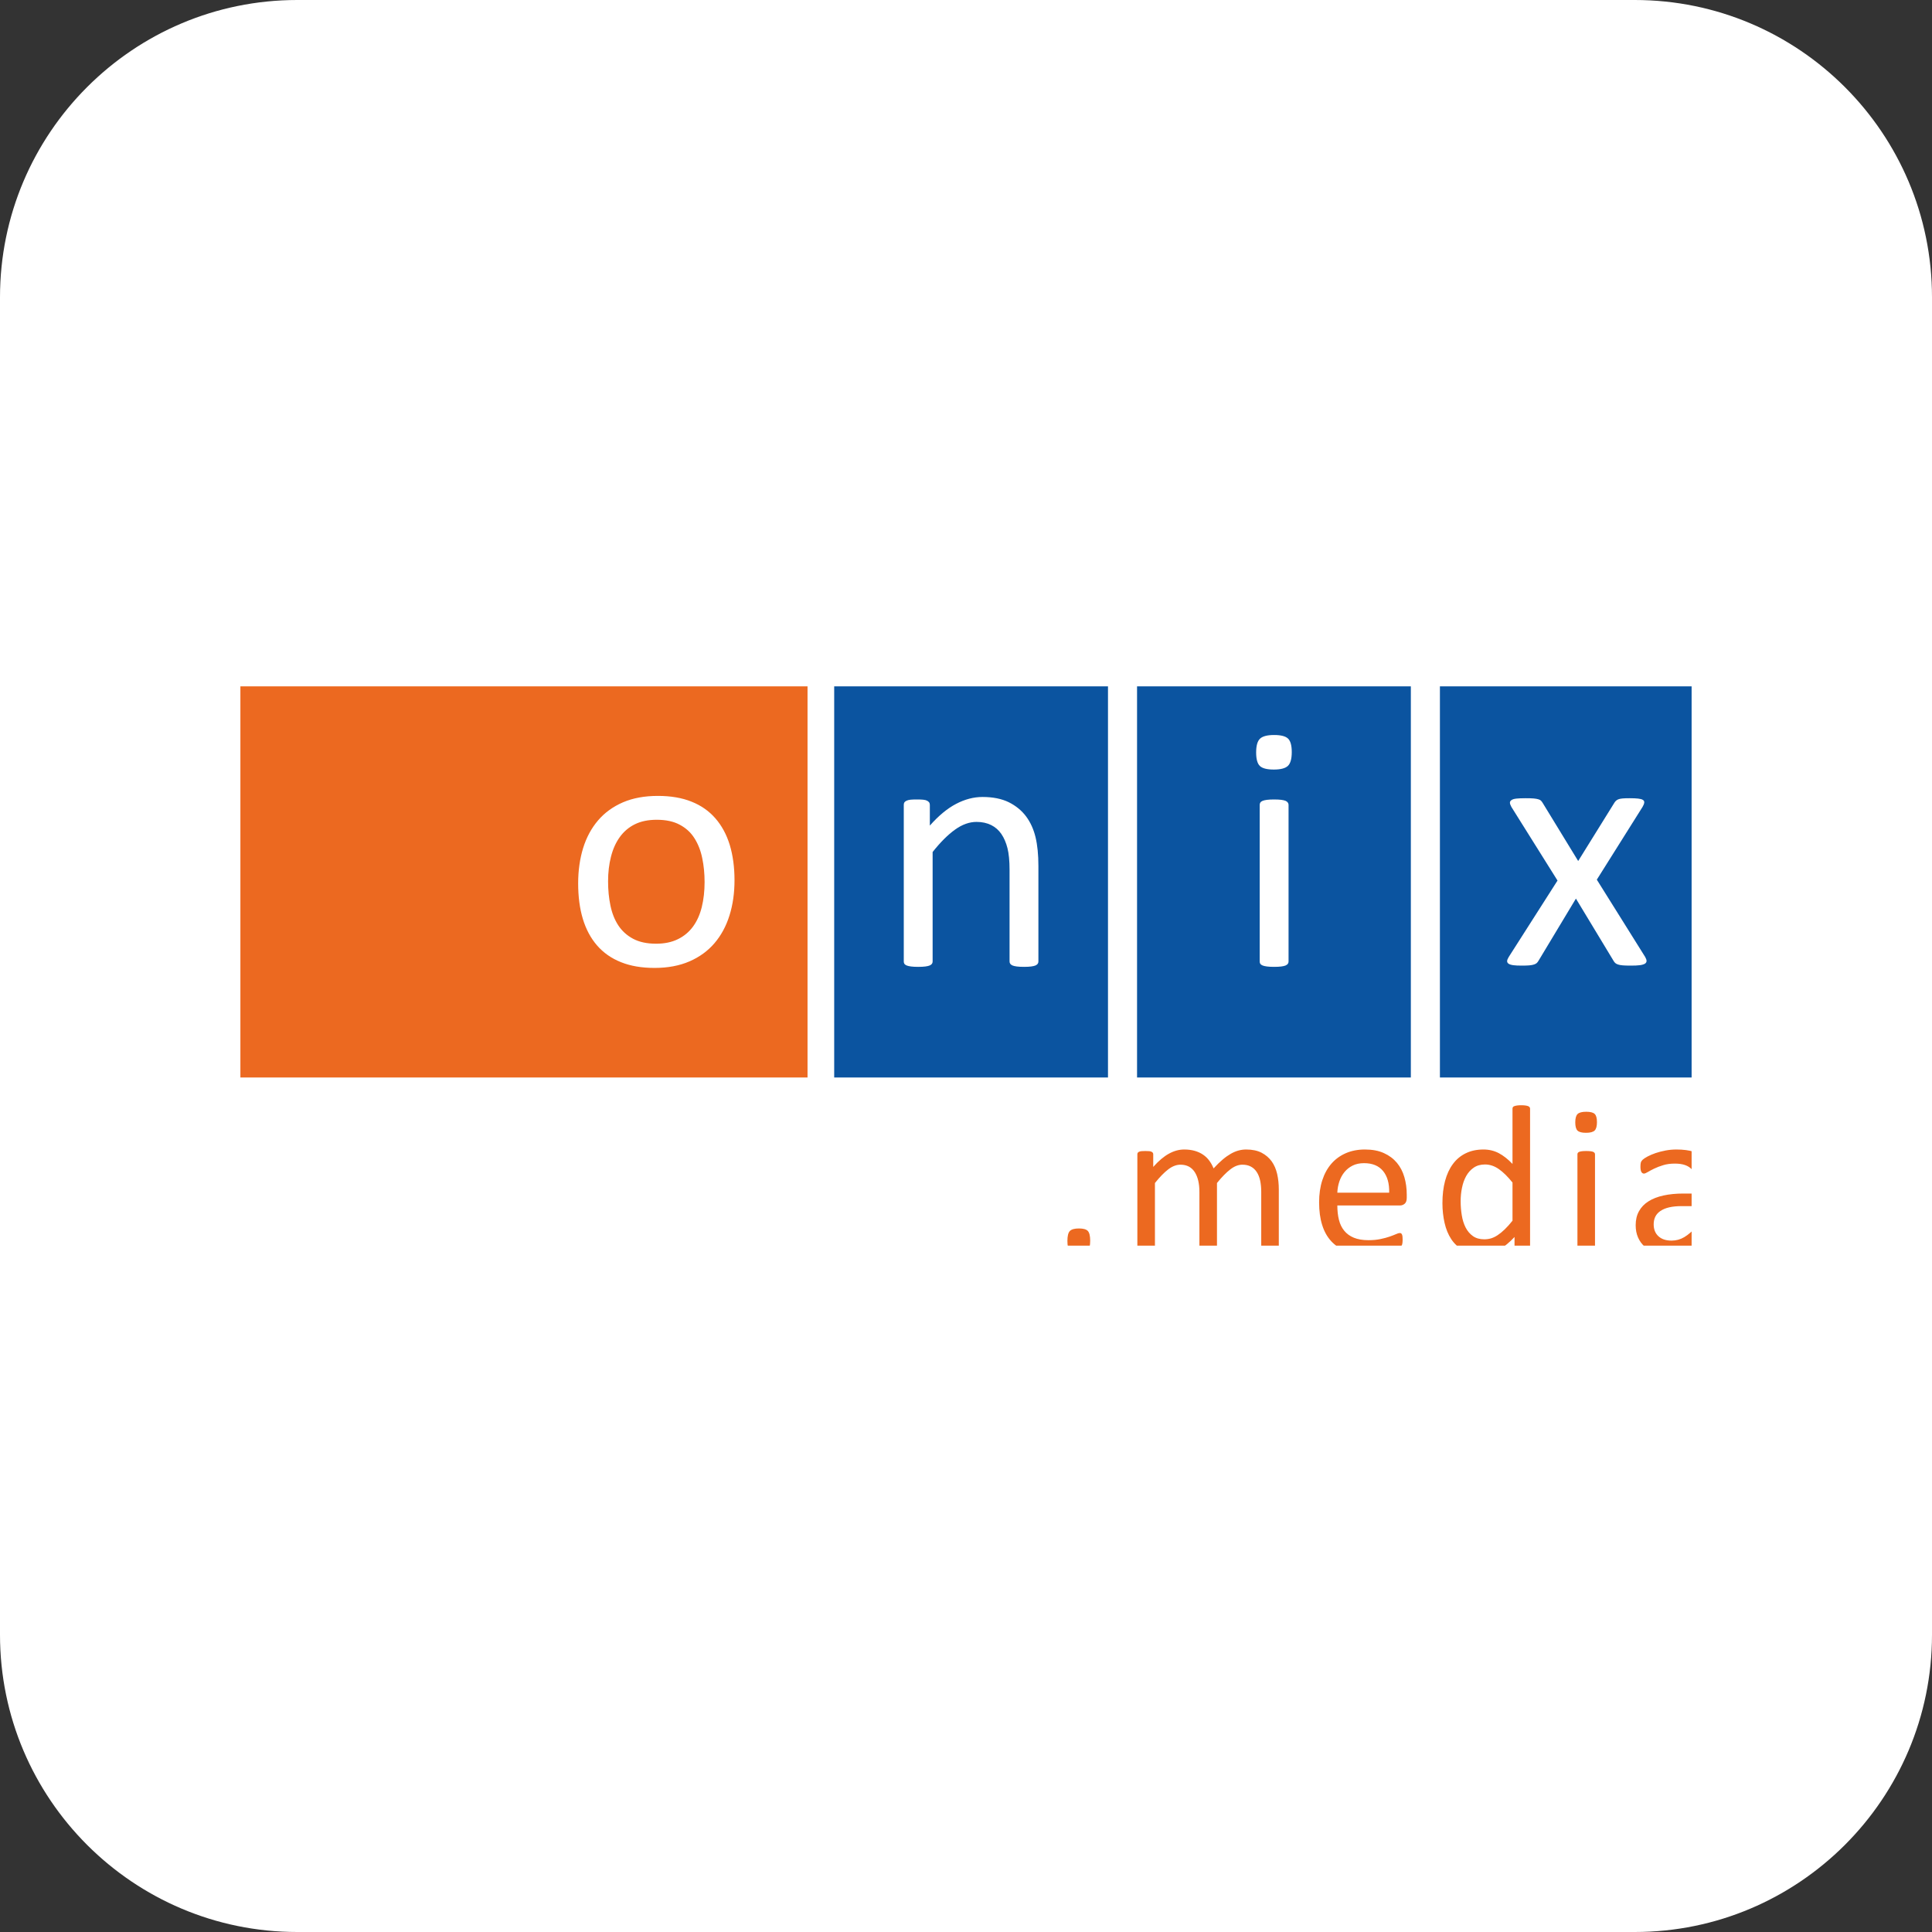
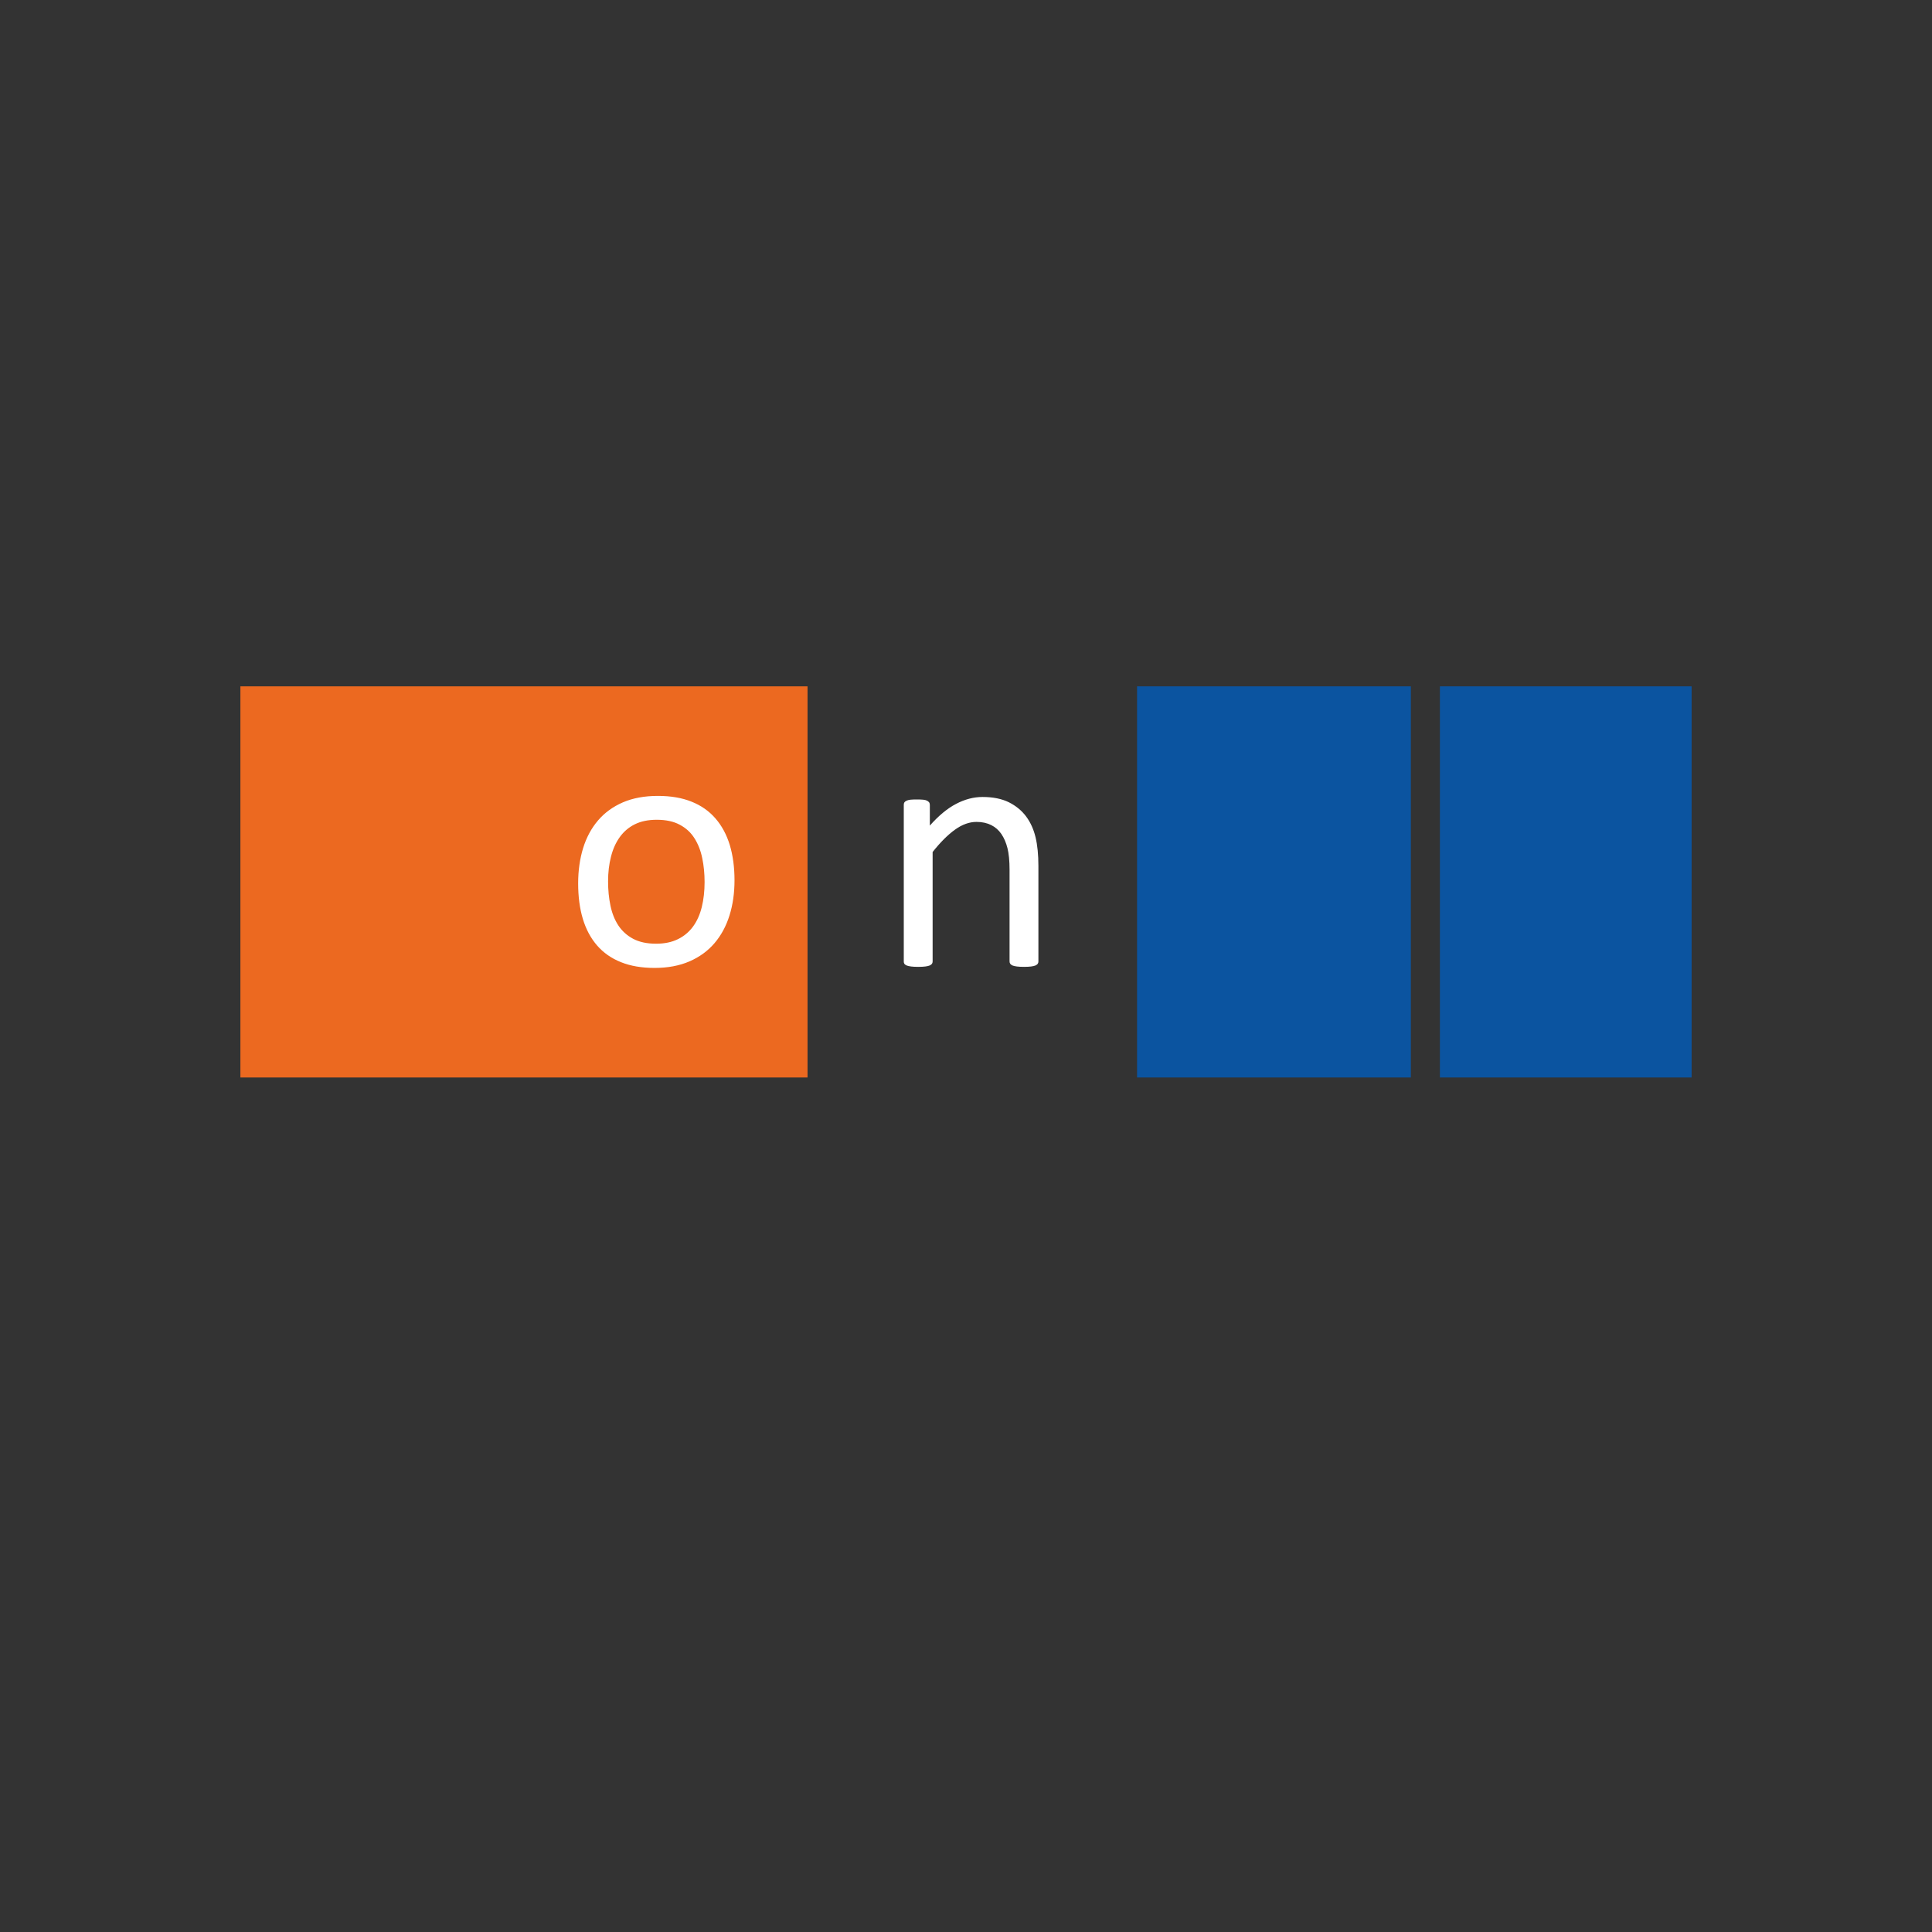
<svg xmlns="http://www.w3.org/2000/svg" width="100%" height="100%" viewBox="0 0 208 208" version="1.1" xml:space="preserve" style="fill-rule:evenodd;clip-rule:evenodd;stroke-linejoin:round;stroke-miterlimit:2;">
  <rect x="0" y="0" width="208" height="208" fill="#333333" stroke="none" />
-   <path d="M208,32L208,176C208,193.661 193.661,208 176,208L32,208C14.339,208 0,193.661 0,176L0,32C0,14.339 14.339,0 32,0L176,0C193.661,0 208,14.339 208,32Z" style="fill:white;" />
  <g transform="matrix(0.3,0,0,0.3,104,104)">
    <g transform="matrix(1,0,0,1,-260.399,-100.358)">
      <clipPath id="_clip1">
        <rect x="0" y="0" width="520.798" height="200.717" />
      </clipPath>
      <g clip-path="url(#_clip1)">
        <g id="Слой_x0020_1" transform="matrix(0.027,0,0,0.027,0.001,1.20917e-14)">
          <g id="лого_x0020_ONIX.cdr">
            <path d="M-0,0L7538.15,0L7538.15,5198.71L-0,5198.71L-0,0Z" style="fill:rgb(236,105,32);" />
-             <path d="M11531.6,0L7892.5,0L7892.5,5198.71L11531.6,5198.71L11531.6,0Z" style="fill:rgb(11,84,160);" />
            <path d="M15557,0L11917.9,0L11917.9,5198.71L15557,5198.71L15557,0Z" style="fill:rgb(11,84,160);" />
            <path d="M19582.5,0L15943.4,0L15943.4,5198.71L19582.5,5198.71L19582.5,0Z" style="fill:rgb(11,84,160);" />
            <path d="M6567.5,2577.27C6567.5,2746.87 6545.41,2903.09 6500.45,3045.9C6456.26,3187.91 6389.2,3310.99 6300.84,3414.34C6212.46,3517.68 6101.23,3598.16 5968.7,3655.74C5835.35,3713.34 5680.74,3742.54 5505.59,3742.54C5334.37,3742.54 5185.27,3717.3 5058.24,3666.01C4931.24,3615.51 4825.52,3541.35 4741.1,3444.31C4656.67,3347.28 4593.56,3228.92 4551.76,3090.88C4509.94,2952.02 4489.43,2795.02 4489.43,2619.06C4489.43,2449.45 4511.53,2293.23 4554.91,2151.23C4599.1,2008.42 4665.35,1885.37 4753.74,1782.02C4842.08,1678.63 4952.54,1598.97 5085.07,1541.37C5217.61,1484.57 5372.26,1456.16 5548.99,1456.16C5720.18,1456.16 5869.31,1481.43 5996.31,1532.68C6123.34,1583.19 6229.05,1657.34 6313.46,1754.39C6397.88,1851.42 6461.8,1968.99 6504.4,2107.84C6546.2,2246.7 6567.51,2402.89 6567.51,2577.27L6567.5,2577.27ZM6169.85,2601.73C6169.85,2488.89 6159.62,2382.4 6138.29,2282.19C6117.79,2182.01 6083.08,2094.44 6034.95,2018.69C5987.62,1942.95 5922.14,1882.98 5840.1,1839.59C5758.82,1795.4 5656.28,1773.33 5533.98,1773.33C5421.16,1773.33 5324.13,1793.03 5242.85,1833.27C5161.6,1873.5 5095.34,1930.32 5042.46,2003.68C4989.62,2077.07 4950.94,2163.86 4925.69,2264.03C4899.68,2364.24 4887.05,2473.9 4887.05,2592.23C4887.05,2706.63 4897.32,2813.93 4918.61,2914.14C4939.11,3014.34 4973.84,3101.92 5022.73,3176.86C5071.65,3251.01 5137.13,3310.98 5218.42,3354.37C5300.45,3398.56 5403.03,3420.65 5525.3,3420.65C5636.55,3420.65 5732.81,3400.93 5814.84,3360.68C5896.91,3320.45 5963.97,3264.43 6016.82,3191.85C6069.69,3119.25 6108.34,3032.49 6132.8,2932.29C6157.27,2832.08 6169.87,2721.64 6169.87,2601.73L6169.85,2601.73Z" style="fill:white;fill-rule:nonzero;" />
            <path d="M10606.7,3656.54C10606.7,3669.17 10603.6,3679.44 10597.2,3688.1C10590.9,3696 10581.5,3703.88 10567.3,3710.19C10553.1,3715.73 10534.1,3720.46 10508.9,3723.6C10484.4,3726.78 10453.7,3728.33 10416.6,3728.33C10377.1,3728.33 10345.6,3726.77 10321.1,3723.6C10295.9,3720.46 10276.9,3715.73 10262.7,3710.19C10248.5,3703.88 10239.1,3696 10232.8,3688.1C10226.4,3679.44 10223.3,3669.18 10223.3,3656.54L10223.3,2437.62C10223.3,2319.3 10213.8,2223.04 10195.7,2151.25C10177.5,2078.65 10150.7,2016.35 10115.2,1963.47C10079.7,1911.4 10034.7,1871.17 9978.71,1843.56C9922.69,1815.93 9857.99,1801.74 9784.61,1801.74C9689.17,1801.74 9594.47,1835.66 9499.8,1903.51C9404.35,1971.38 9304.92,2070.77 9200.79,2201.74L9200.79,3656.55C9200.79,3669.18 9197.65,3679.45 9191.33,3688.11C9185.01,3696.01 9175.55,3703.89 9161.33,3710.2C9147.13,3715.74 9128.21,3720.47 9102.94,3723.61C9078.51,3726.79 9046.93,3728.34 9008.27,3728.34C8970.4,3728.34 8939.65,3726.78 8915.19,3723.61C8889.95,3720.47 8870.21,3715.74 8856,3710.2C8841.02,3703.89 8830.76,3696.01 8825.24,3688.11C8819.71,3679.45 8817.34,3669.19 8817.34,3656.55L8817.34,1575.32C8817.34,1562.69 8819.71,1552.45 8824.44,1543.76C8829.16,1535.88 8837.85,1527.98 8852.06,1520.88C8866.26,1513.79 8883.63,1509.06 8905.71,1506.69C8927,1504.3 8956.19,1503.52 8991.7,1503.52C9025.62,1503.52 9054.03,1504.3 9076.1,1506.69C9099,1509.06 9116.34,1513.79 9128.98,1520.88C9140.8,1527.98 9150.29,1535.88 9155.8,1543.76C9160.53,1552.45 9163.68,1562.68 9163.68,1575.32L9163.68,1850.67C9280.47,1718.91 9396.42,1622.65 9513.19,1561.91C9629.18,1501.17 9745.93,1470.39 9864.29,1470.39C10002.3,1470.39 10119.1,1494.07 10213.8,1540.62C10308.5,1587.95 10385,1651.06 10443.4,1729.17C10501.8,1808.07 10543.6,1900.37 10568.8,2006.09C10594.1,2111.8 10606.7,2238.83 10606.7,2386.34L10606.7,3656.55L10606.7,3656.54Z" style="fill:white;fill-rule:nonzero;" />
-             <path d="M13931.6,3656.54C13931.6,3669.17 13928.4,3679.44 13922.1,3688.1C13915.8,3696 13906.3,3703.88 13892.1,3710.19C13877.9,3715.73 13859,3720.46 13833.7,3723.6C13809.3,3726.78 13777.7,3728.33 13739.1,3728.33C13701.2,3728.33 13670.4,3726.77 13646,3723.6C13620.7,3720.46 13601,3715.73 13586.8,3710.19C13571.8,3703.88 13561.5,3696 13556,3688.1C13550.5,3679.44 13548.1,3669.18 13548.1,3656.54L13548.1,1575.31C13548.1,1564.27 13550.5,1554.02 13556,1545.34C13561.5,1535.87 13571.8,1527.97 13586.8,1521.66C13601,1516.15 13620.7,1511.42 13646,1508.24C13670.4,1505.1 13701.2,1503.52 13739.1,1503.52C13777.7,1503.52 13809.3,1505.1 13833.7,1508.24C13859,1511.42 13877.9,1516.15 13892.1,1521.66C13906.3,1527.97 13915.8,1535.87 13922.1,1545.34C13928.4,1554.02 13931.6,1564.26 13931.6,1575.31L13931.6,3656.54ZM13974.2,873.95C13974.2,963.89 13956.8,1024.64 13922.9,1056.97C13889,1089.34 13826.6,1105.89 13735.1,1105.89C13645.2,1105.89 13583.6,1090.11 13550.5,1058.56C13517.4,1027 13500.8,967.04 13500.8,878.68C13500.8,788.75 13518.2,727.99 13552.1,695.64C13586,663.3 13648.3,646.72 13739.9,646.72C13829.8,646.72 13891.3,662.5 13924.5,694.05C13957.6,725.63 13974.2,785.57 13974.2,873.95Z" style="fill:white;fill-rule:nonzero;" />
-             <path d="M18671,3595.79C18683.6,3617.86 18689.9,3636.03 18689.9,3650.22C18689.9,3665.22 18682,3677.04 18667.9,3686.51C18652.9,3695.19 18630.8,3702.29 18600.8,3706.24C18570.8,3710.18 18531.4,3711.75 18484,3711.75C18437.5,3711.75 18401.2,3710.96 18374.3,3708.61C18346.7,3706.24 18325.4,3702.29 18309.6,3696.78C18293.1,3691.25 18280.5,3684.15 18272.6,3676.27C18263.9,3667.59 18256.8,3658.1 18250.5,3647.08L17751.1,2821.04L17254,3647.08C17247.7,3658.1 17240.6,3667.59 17231.9,3676.27C17224,3684.15 17211.4,3691.25 17194.8,3696.78C17179.1,3702.29 17157.8,3706.25 17131.7,3708.61C17105.7,3710.97 17071,3711.75 17027.6,3711.75C16982.6,3711.75 16946.3,3710.18 16917.9,3706.24C16889.5,3702.28 16868.2,3695.18 16855.6,3686.51C16842.2,3677.04 16835.9,3665.22 16836.7,3650.22C16837.5,3636.03 16845.4,3617.85 16858.8,3595.79L17506.5,2581.21L16893.5,1602.92C16881.7,1580.82 16874.6,1562.68 16873.8,1548.49C16873,1533.49 16880.1,1521.67 16895.1,1511.39C16909.3,1501.12 16931.3,1494.83 16962.1,1491.67C16992.1,1488.53 17031.6,1486.94 17080.5,1486.94C17125.4,1486.94 17160.9,1487.72 17188.6,1490.12C17215.4,1492.48 17236.7,1496.41 17251.7,1501.13C17267.5,1505.09 17278.5,1511.4 17286.4,1519.31C17294.3,1527.19 17301.4,1536.64 17307.7,1546.91L17781.1,2321.65L18262.3,1546.91C18267.8,1537.45 18274.9,1529.54 18282.8,1521.68C18290.7,1513.77 18301,1507.46 18313.6,1501.95C18327,1496.42 18345.2,1492.48 18369.6,1490.13C18393.3,1487.73 18426.4,1486.95 18467.4,1486.95C18512.4,1486.95 18548.7,1488.54 18577.1,1491.68C18606.3,1494.85 18626.8,1500.36 18641,1509.05C18655.2,1517.73 18660.7,1529.55 18659.1,1544.55C18657.6,1560.33 18650.5,1579.25 18636.3,1602.94L18028.8,2569.37L18671,3595.8L18671,3595.79Z" style="fill:white;fill-rule:nonzero;" />
-             <path d="M11295,7367.89C11295,7434.69 11283.9,7478.91 11261.8,7501.01C11239.7,7523.12 11199.8,7534.15 11141.7,7534.15C11085,7534.15 11046.1,7523.12 11024.4,7501.5C11002.8,7479.85 10992.2,7436.62 10992.2,7371.73C10992.2,7304.93 11003.3,7260.72 11025.4,7238.61C11047.5,7216.5 11087.4,7205.47 11145.5,7205.47C11202.2,7205.47 11241.2,7216.02 11262.8,7237.66C11283.9,7259.28 11295,7303.01 11295,7367.89ZM13802,7487.53C13802,7495.24 13800.1,7501.5 13796.2,7506.77C13792.4,7511.56 13786.6,7516.38 13777.9,7520.21C13769.8,7523.59 13757.8,7526.46 13742.9,7528.39C13728,7530.31 13709.2,7531.28 13686.7,7531.28C13663.1,7531.28 13643.9,7530.31 13629,7528.39C13614.1,7526.46 13602.1,7523.59 13592.9,7520.21C13584.3,7516.37 13578.1,7511.55 13574.2,7506.77C13570.4,7501.49 13568.5,7495.24 13568.5,7487.53L13568.5,6717.22C13568.5,6663.37 13563.6,6614.38 13554.5,6570.63C13544.9,6526.41 13530,6488.45 13509.3,6456.25C13488.7,6424.55 13462.7,6400.03 13431,6383.23C13399.3,6366.4 13361.8,6357.74 13318.6,6357.74C13265.2,6357.74 13211.4,6378.41 13158.1,6419.75C13104.2,6461.07 13044.6,6521.62 12980.2,6601.38L12980.2,7487.53C12980.2,7495.24 12978.3,7501.5 12974.5,7506.77C12970.6,7511.56 12964.4,7516.38 12955.3,7520.21C12946.6,7523.59 12934.6,7526.46 12919.2,7528.39C12904.3,7530.31 12885.6,7531.28 12863,7531.28C12840.9,7531.28 12822.6,7530.31 12806.7,7528.39C12791.4,7526.46 12778.9,7523.59 12770.2,7520.21C12761.1,7516.37 12754.9,7511.55 12751.5,7506.77C12748.1,7501.49 12746.7,7495.24 12746.7,7487.53L12746.7,6717.22C12746.7,6663.37 12741.4,6614.38 12731.3,6570.63C12720.7,6526.41 12705.4,6488.45 12684.7,6456.25C12664,6424.55 12638.1,6400.03 12606.9,6383.23C12575.1,6366.4 12538.1,6357.74 12494.9,6357.74C12441.5,6357.74 12387.2,6378.41 12332.9,6419.75C12278.6,6461.07 12219.5,6521.62 12155.6,6601.38L12155.6,7487.53C12155.6,7495.24 12153.7,7501.5 12149.8,7506.77C12146,7511.56 12140.2,7516.38 12131.6,7520.21C12122.9,7523.59 12111.4,7526.46 12096,7528.39C12081.1,7530.31 12061.9,7531.28 12038.4,7531.28C12015.3,7531.28 11996.5,7530.31 11981.6,7528.39C11966.2,7526.46 11954.2,7523.59 11945.6,7520.21C11936.5,7516.37 11930.2,7511.55 11926.9,7506.77C11923.5,7501.49 11922,7495.24 11922,7487.53L11922,6219.83C11922,6212.14 11923.5,6205.9 11926.4,6200.59C11929.3,6195.8 11934.6,6190.98 11943.2,6186.66C11951.9,6182.35 11962.4,6179.46 11975.9,6178.02C11988.9,6176.56 12006.6,6176.1 12028.3,6176.1C12048.9,6176.1 12066.2,6176.56 12079.7,6178.02C12093.6,6179.46 12104.2,6182.35 12111.9,6186.66C12119.1,6190.99 12124.9,6195.81 12128.2,6200.59C12131.1,6205.9 12133,6212.15 12133,6219.83L12133,6387.55C12204.1,6307.28 12273.8,6248.66 12341.1,6211.65C12407.9,6174.64 12476.1,6155.92 12544.4,6155.92C12597.3,6155.92 12644.3,6162.17 12686.1,6174.18C12728,6186.65 12765,6203.49 12796.7,6225.59C12828.9,6247.7 12856.3,6274.14 12878.4,6304.89C12901,6335.17 12919.7,6369.29 12935.1,6407.25C12977.4,6361.11 13017.3,6322.18 13055.2,6289.98C13093.2,6257.79 13129.7,6232.32 13164.8,6212.14C13199.9,6192.44 13234,6178.02 13267.1,6169.36C13300.8,6160.25 13333.9,6155.92 13367.6,6155.92C13449.3,6155.92 13517.5,6170.34 13572.8,6198.67C13628.1,6227.51 13672.7,6265.96 13707.4,6313.53C13741.5,6361.59 13765.5,6417.81 13780.4,6482.2C13794.8,6546.6 13802,6614.38 13802,6685.97L13802,7487.54L13802,7487.53ZM15502.6,6798.41C15502.6,6834.94 15493.5,6860.89 15475.2,6876.74C15456.9,6892.13 15435.8,6899.82 15412.2,6899.82L14579.9,6899.82C14579.9,6970.47 14587.1,7033.89 14601.1,7090.11C14615,7146.82 14638.6,7195.36 14671.7,7235.73C14704.4,7276.1 14747.2,7306.84 14799.5,7328.48C14852.4,7350.1 14916.8,7361.14 14992.7,7361.14C15052.8,7361.14 15106.6,7356.35 15153.2,7346.26C15200.3,7336.62 15241.2,7325.59 15275.3,7313.57C15309.4,7301.56 15337.8,7290.49 15359.9,7280.88C15382,7270.78 15398.3,7266 15409.9,7266C15416.6,7266 15422.3,7267.44 15427.6,7270.79C15432.4,7274.18 15436.8,7278.97 15439.2,7285.7C15442.1,7291.95 15444.5,7301.06 15445.9,7312.6C15447.4,7324.61 15447.8,7338.57 15447.8,7355.37C15447.8,7367.38 15447.4,7377.97 15446.4,7387.09C15445.4,7395.75 15444.5,7403.92 15443,7410.66C15441.6,7417.86 15439.2,7424.1 15435.8,7429.87C15432.4,7435.14 15428.6,7440.45 15423.3,7445.72C15418,7451.02 15402.7,7459.19 15377.6,7470.72C15352.2,7482.73 15319.5,7493.77 15279.1,7505.32C15238.8,7516.36 15192.2,7526.45 15139.3,7535.12C15086.4,7544.23 15030.2,7548.56 14970.2,7548.56C14865.9,7548.56 14775.1,7534.14 14696.7,7504.84C14618.4,7475.99 14552.6,7432.75 14499.2,7375.56C14445.9,7317.9 14405.5,7246.28 14378.6,7159.78C14351.2,7073.76 14337.7,6973.33 14337.7,6858.47C14337.7,6749.86 14351.7,6651.84 14380,6564.85C14407.9,6478.35 14448.8,6404.34 14501.6,6343.79C14554.5,6283.24 14618.9,6237.1 14693.8,6204.45C14768.8,6172.26 14852.9,6155.91 14945.6,6155.91C15045.1,6155.91 15129.7,6171.76 15199.4,6203.96C15269.5,6235.68 15326.7,6278.94 15371.9,6332.76C15416.6,6386.57 15449.7,6449.99 15470.9,6523.05C15492,6595.62 15502.6,6673.46 15502.6,6756.11L15502.6,6798.4L15502.6,6798.41ZM15269,6729.69C15271.9,6607.64 15245,6511.52 15187.8,6441.85C15130.6,6372.15 15046.5,6337.55 14934.6,6337.55C14876.9,6337.55 14826.4,6348.13 14783.2,6369.74C14739.9,6391.38 14703.9,6420.21 14674.6,6456.24C14645.3,6491.82 14622.7,6533.63 14606.8,6580.7C14591,6628.3 14581.8,6677.79 14579.9,6729.68L15269,6729.68L15269,6729.69ZM17141.7,7487.53C17141.7,7495.24 17140.3,7501.5 17136.9,7507.25C17133.5,7513.02 17127.8,7517.35 17120.1,7520.7C17111.9,7524.06 17101.3,7526.46 17088.4,7528.39C17074.9,7530.31 17059,7531.28 17040.3,7531.28C17020.6,7531.28 17004.3,7530.31 16991.3,7528.39C16977.8,7526.46 16967.3,7524.06 16958.6,7520.7C16950.4,7517.34 16944.2,7513.01 16940.3,7507.25C16937,7501.49 16935.1,7494.76 16935.1,7487.53L16935.1,7318.86C16868.3,7391.43 16799.1,7447.65 16727.5,7488.02C16655.4,7528.39 16577,7548.57 16491.5,7548.57C16398.8,7548.57 16319.5,7530.31 16254.1,7494.27C16188.3,7458.23 16134.9,7409.2 16094.1,7347.7C16053.7,7286.2 16023.9,7214.1 16005.2,7130.98C15986.4,7047.83 15976.8,6960.38 15976.8,6868.58C15976.8,6759.51 15988.4,6661 16011.9,6573.52C16035.4,6485.58 16070,6410.61 16116.2,6348.62C16161.8,6286.63 16219,6239.04 16287.2,6205.9C16355,6172.72 16433.4,6155.92 16522.7,6155.92C16596.7,6155.92 16664.5,6172.26 16726,6204.46C16787.5,6237.11 16848.1,6284.71 16908.1,6347.64L16908.1,5612.88C16908.1,5606.14 16909.6,5599.9 16913,5593.64C16916.3,5587.39 16922.6,5583.1 16932.2,5579.71C16941.3,5576.36 16953.3,5573.46 16967.7,5571.09C16982.6,5568.68 17000.9,5567.7 17023.5,5567.7C17047,5567.7 17066.2,5568.68 17081.1,5571.09C17096,5573.47 17108.1,5576.37 17116.2,5579.71C17124.9,5583.1 17131.1,5587.4 17135.4,5593.64C17139.8,5599.9 17141.7,5606.14 17141.7,5612.88L17141.7,7487.53L17141.7,7487.53ZM16908.2,6595.13C16845.7,6516.8 16785.2,6457.22 16726.5,6416.36C16667.9,6375.51 16606.8,6354.86 16543.4,6354.86C16484.3,6354.86 16434.3,6368.79 16393,6397.15C16351.7,6425.51 16318.5,6462.49 16292.6,6508.63C16267.1,6554.3 16248.4,6606.69 16236.8,6664.83C16224.8,6722.97 16219,6782.06 16219,6842.14C16219,6906.07 16223.9,6968.55 16234,7029.56C16243.6,7090.6 16260.9,7144.91 16284.9,7192.47C16309.4,7240.06 16341.6,7278.02 16382,7306.84C16421.8,7335.2 16472.8,7349.62 16533.3,7349.62C16564.1,7349.62 16593.9,7345.29 16622.7,7337.12C16651.1,7328.48 16680.4,7314.53 16710.2,7294.83C16740,7275.13 16771.7,7249.67 16804.4,7217.97C16837.1,7186.71 16871.7,7148.26 16908.2,7102.13L16908.2,6595.13ZM18004.7,7487.53C18004.7,7495.24 18002.8,7501.5 17999,7506.77C17995.1,7511.56 17989.4,7516.38 17980.7,7520.21C17972.1,7523.59 17960.5,7526.46 17945.2,7528.39C17930.2,7530.31 17911,7531.28 17887.5,7531.28C17864.4,7531.28 17845.7,7530.31 17830.8,7528.39C17815.4,7526.46 17803.4,7523.59 17794.8,7520.21C17785.6,7516.37 17779.4,7511.55 17776,7506.77C17772.7,7501.49 17771.2,7495.24 17771.2,7487.53L17771.2,6219.83C17771.2,6213.09 17772.7,6206.83 17776,6201.56C17779.4,6195.8 17785.6,6190.98 17794.8,6187.15C17803.4,6183.79 17815.4,6180.89 17830.8,6178.97C17845.7,6177.05 17864.4,6176.1 17887.5,6176.1C17911,6176.1 17930.2,6177.05 17945.2,6178.97C17960.5,6180.89 17972.1,6183.79 17980.7,6187.15C17989.4,6190.99 17995.1,6195.81 17999,6201.56C18002.8,6206.84 18004.7,6213.09 18004.7,6219.83L18004.7,7487.53ZM18030.7,5792.6C18030.7,5847.38 18020.1,5884.4 17999.5,5904.1C17978.8,5923.8 17940.8,5933.9 17885.1,5933.9C17830.3,5933.9 17792.8,5924.29 17772.6,5905.05C17752.5,5885.84 17742.4,5849.32 17742.4,5795.49C17742.4,5740.71 17752.9,5703.71 17773.6,5683.99C17794.2,5664.29 17832.2,5654.2 17888,5654.2C17942.8,5654.2 17980.2,5663.81 18000.4,5683.04C18020.6,5702.25 18030.7,5738.78 18030.7,5792.6ZM19586.2,7488.99C19586.2,7500.03 19582.4,7508.69 19575.1,7514.46C19567.4,7520.22 19557.4,7524.07 19543.9,7526.95C19530.9,7529.82 19511.7,7531.28 19486.2,7531.28C19462.2,7531.28 19442.5,7529.82 19428.1,7526.95C19413.7,7524.06 19403.1,7520.21 19396.4,7514.46C19389.7,7508.69 19386.3,7500.52 19386.3,7488.99L19386.3,7362.12C19331,7421.21 19269.5,7467.35 19201.3,7500.04C19133,7532.23 19061,7548.58 18985,7548.58C18918.2,7548.58 18857.7,7539.92 18803.8,7522.63C18750,7505.34 18703.9,7479.85 18665.9,7447.2C18627.9,7414.51 18598.2,7373.65 18577,7326.1C18555.9,7278.04 18545.3,7223.74 18545.3,7162.69C18545.3,7091.1 18559.7,7029.08 18589,6976.73C18617.9,6923.86 18659.7,6880.13 18714.4,6845.53C18768.7,6810.93 18835.5,6784.49 18914.4,6767.21C18993.2,6749.89 19082.1,6741.26 19180.6,6741.26L19355.5,6741.26L19355.5,6642.26C19355.5,6593.72 19350.2,6550.45 19340.1,6512.49C19329.6,6475.02 19313.2,6443.79 19290.2,6418.79C19267.1,6393.79 19237.3,6375.06 19200.8,6362.57C19164.3,6349.59 19119.1,6343.36 19065.8,6343.36C19008.5,6343.36 18957.1,6350.07 18912,6364C18866.3,6377.94 18826.4,6392.85 18792.3,6409.68C18758.2,6426.48 18729.4,6441.38 18706.3,6455.32C18683.7,6469.25 18666.4,6475.99 18655.3,6475.99C18647.7,6475.99 18640.9,6474.05 18635.7,6470.2C18629.9,6466.85 18625.1,6461.09 18620.7,6453.4C18616.4,6446.18 18613.5,6436.57 18611.6,6425.04C18609.7,6413.03 18608.7,6400.53 18608.7,6386.11C18608.7,6363.06 18610.2,6344.31 18613.5,6330.86C18616.9,6317.39 18625.1,6304.43 18637.6,6292.42C18650,6280.41 18672.1,6265.98 18702.9,6249.15C18733.7,6232.81 18769.7,6217.45 18810.1,6203.51C18850,6190.06 18894.2,6178.51 18942.2,6169.39C18989.8,6160.28 19038.3,6155.95 19086.9,6155.95C19177.7,6155.95 19255.1,6166.03 19319,6186.68C19382.9,6207.35 19434.3,6238.12 19473.7,6278C19513.1,6317.88 19541.5,6367.4 19559.3,6426.49C19577,6485.6 19586.2,6554.79 19586.2,6633.61L19586.2,7489.01L19586.2,7488.99ZM19355.5,6908.46L19157,6908.46C19093.6,6908.46 19038.3,6913.76 18991.3,6924.8C18944.7,6935.38 18905.7,6951.72 18874.5,6972.85C18843.7,6994.01 18821.1,7018.99 18806.2,7048.81C18791.8,7078.6 18784.6,7112.71 18784.6,7151.16C18784.6,7216.99 18805.3,7269.38 18847.1,7308.31C18888.9,7347.22 18947,7366.92 19022.5,7366.92C19083,7366.92 19139.8,7351.55 19191.7,7320.32C19243.5,7289.55 19298.3,7241.99 19355.5,7178.05L19355.5,6908.45L19355.5,6908.46Z" style="fill:rgb(236,105,32);fill-rule:nonzero;" />
          </g>
        </g>
      </g>
    </g>
  </g>
</svg>